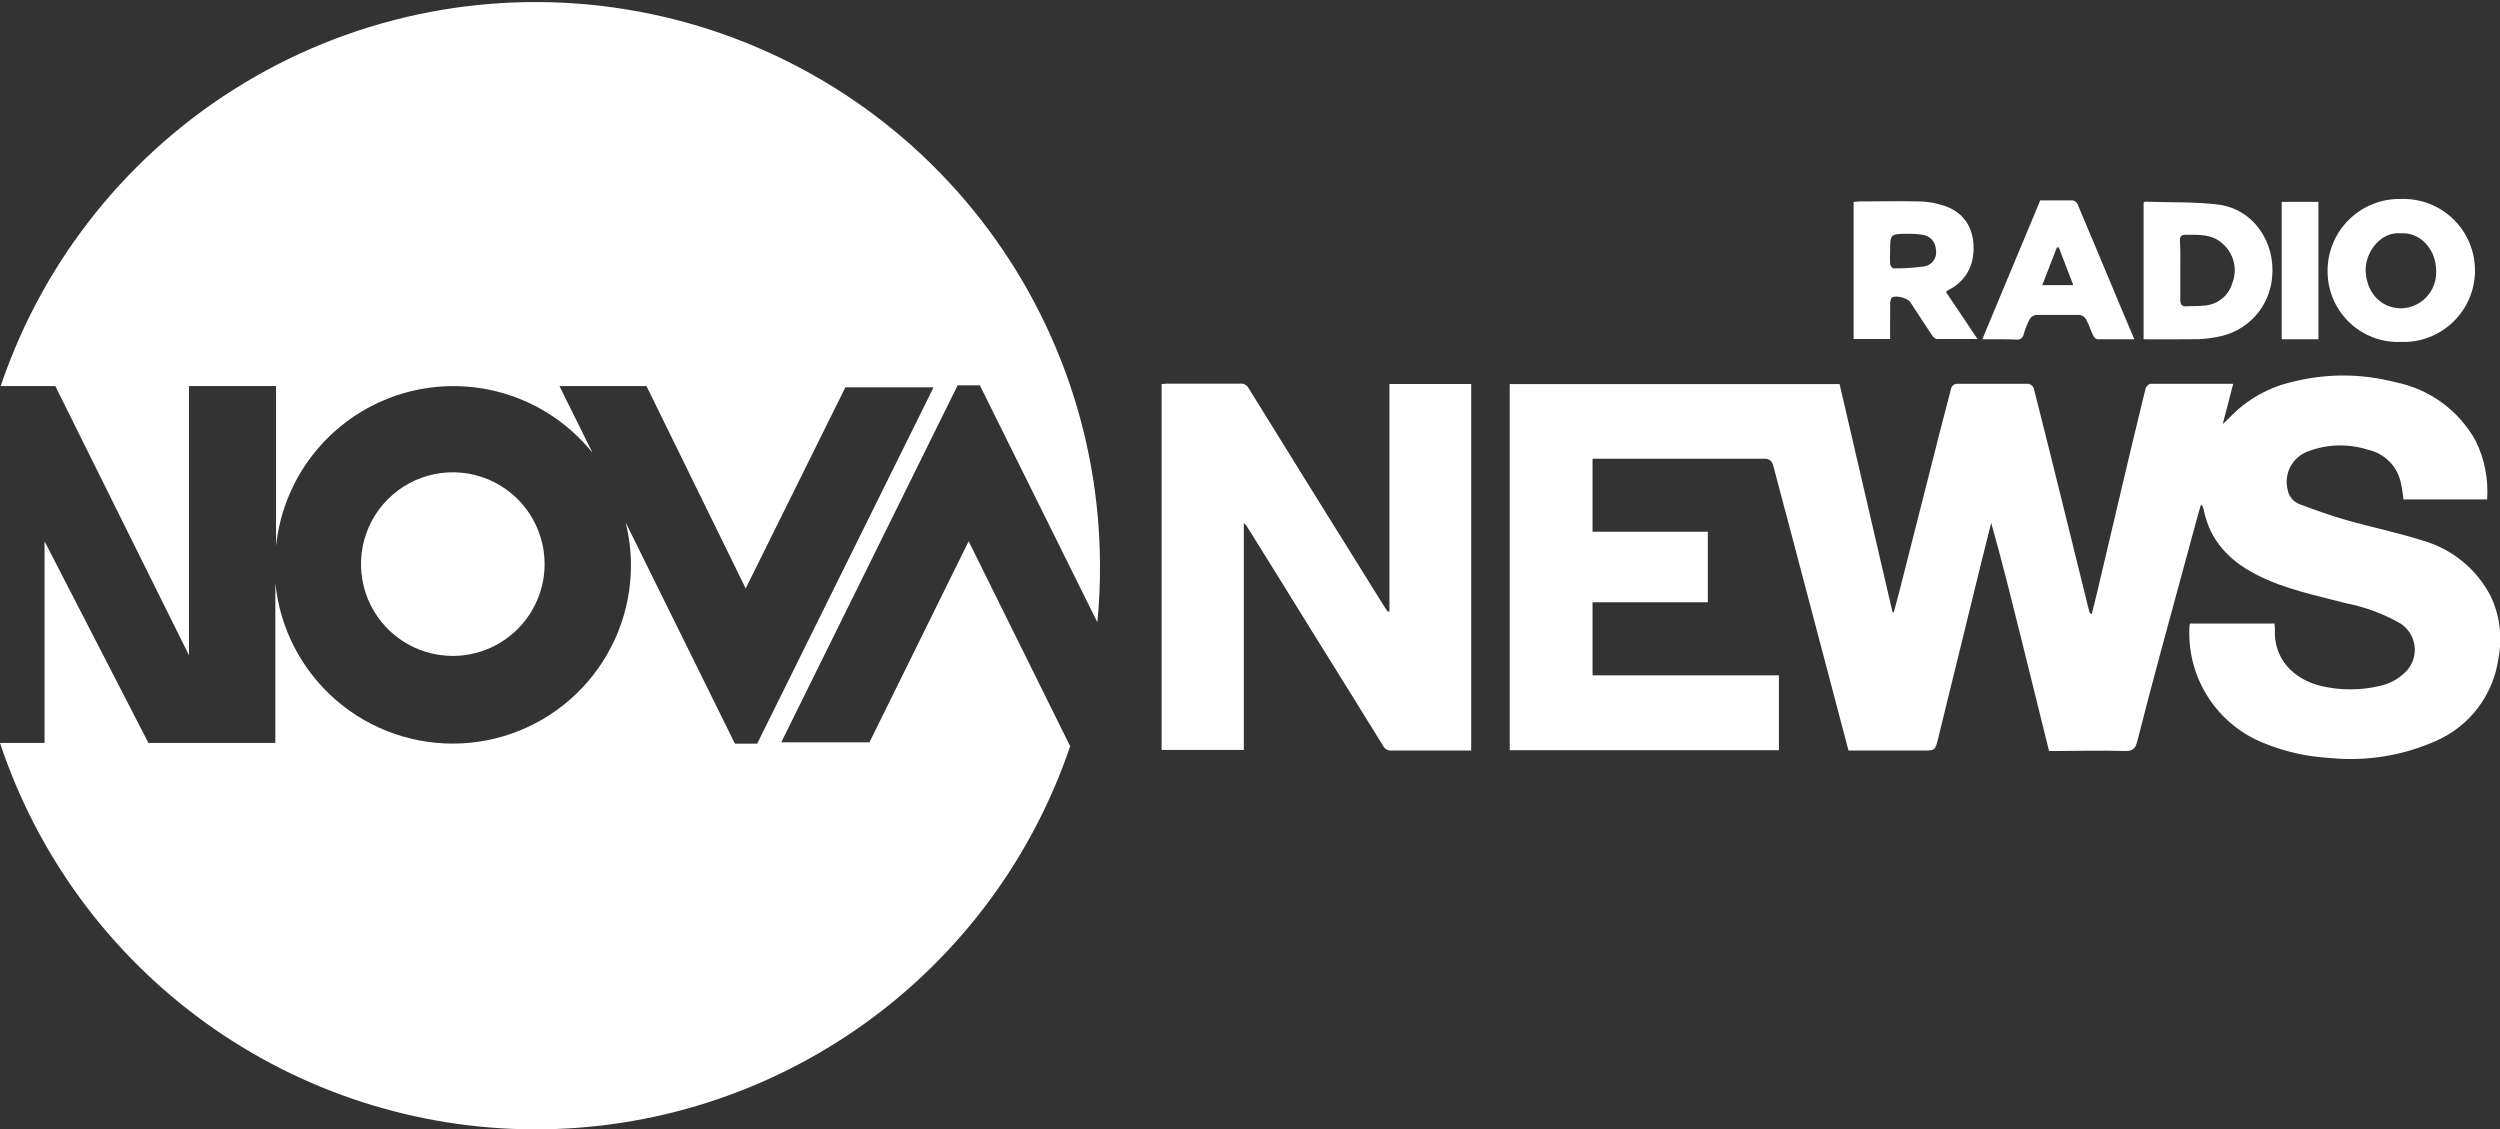
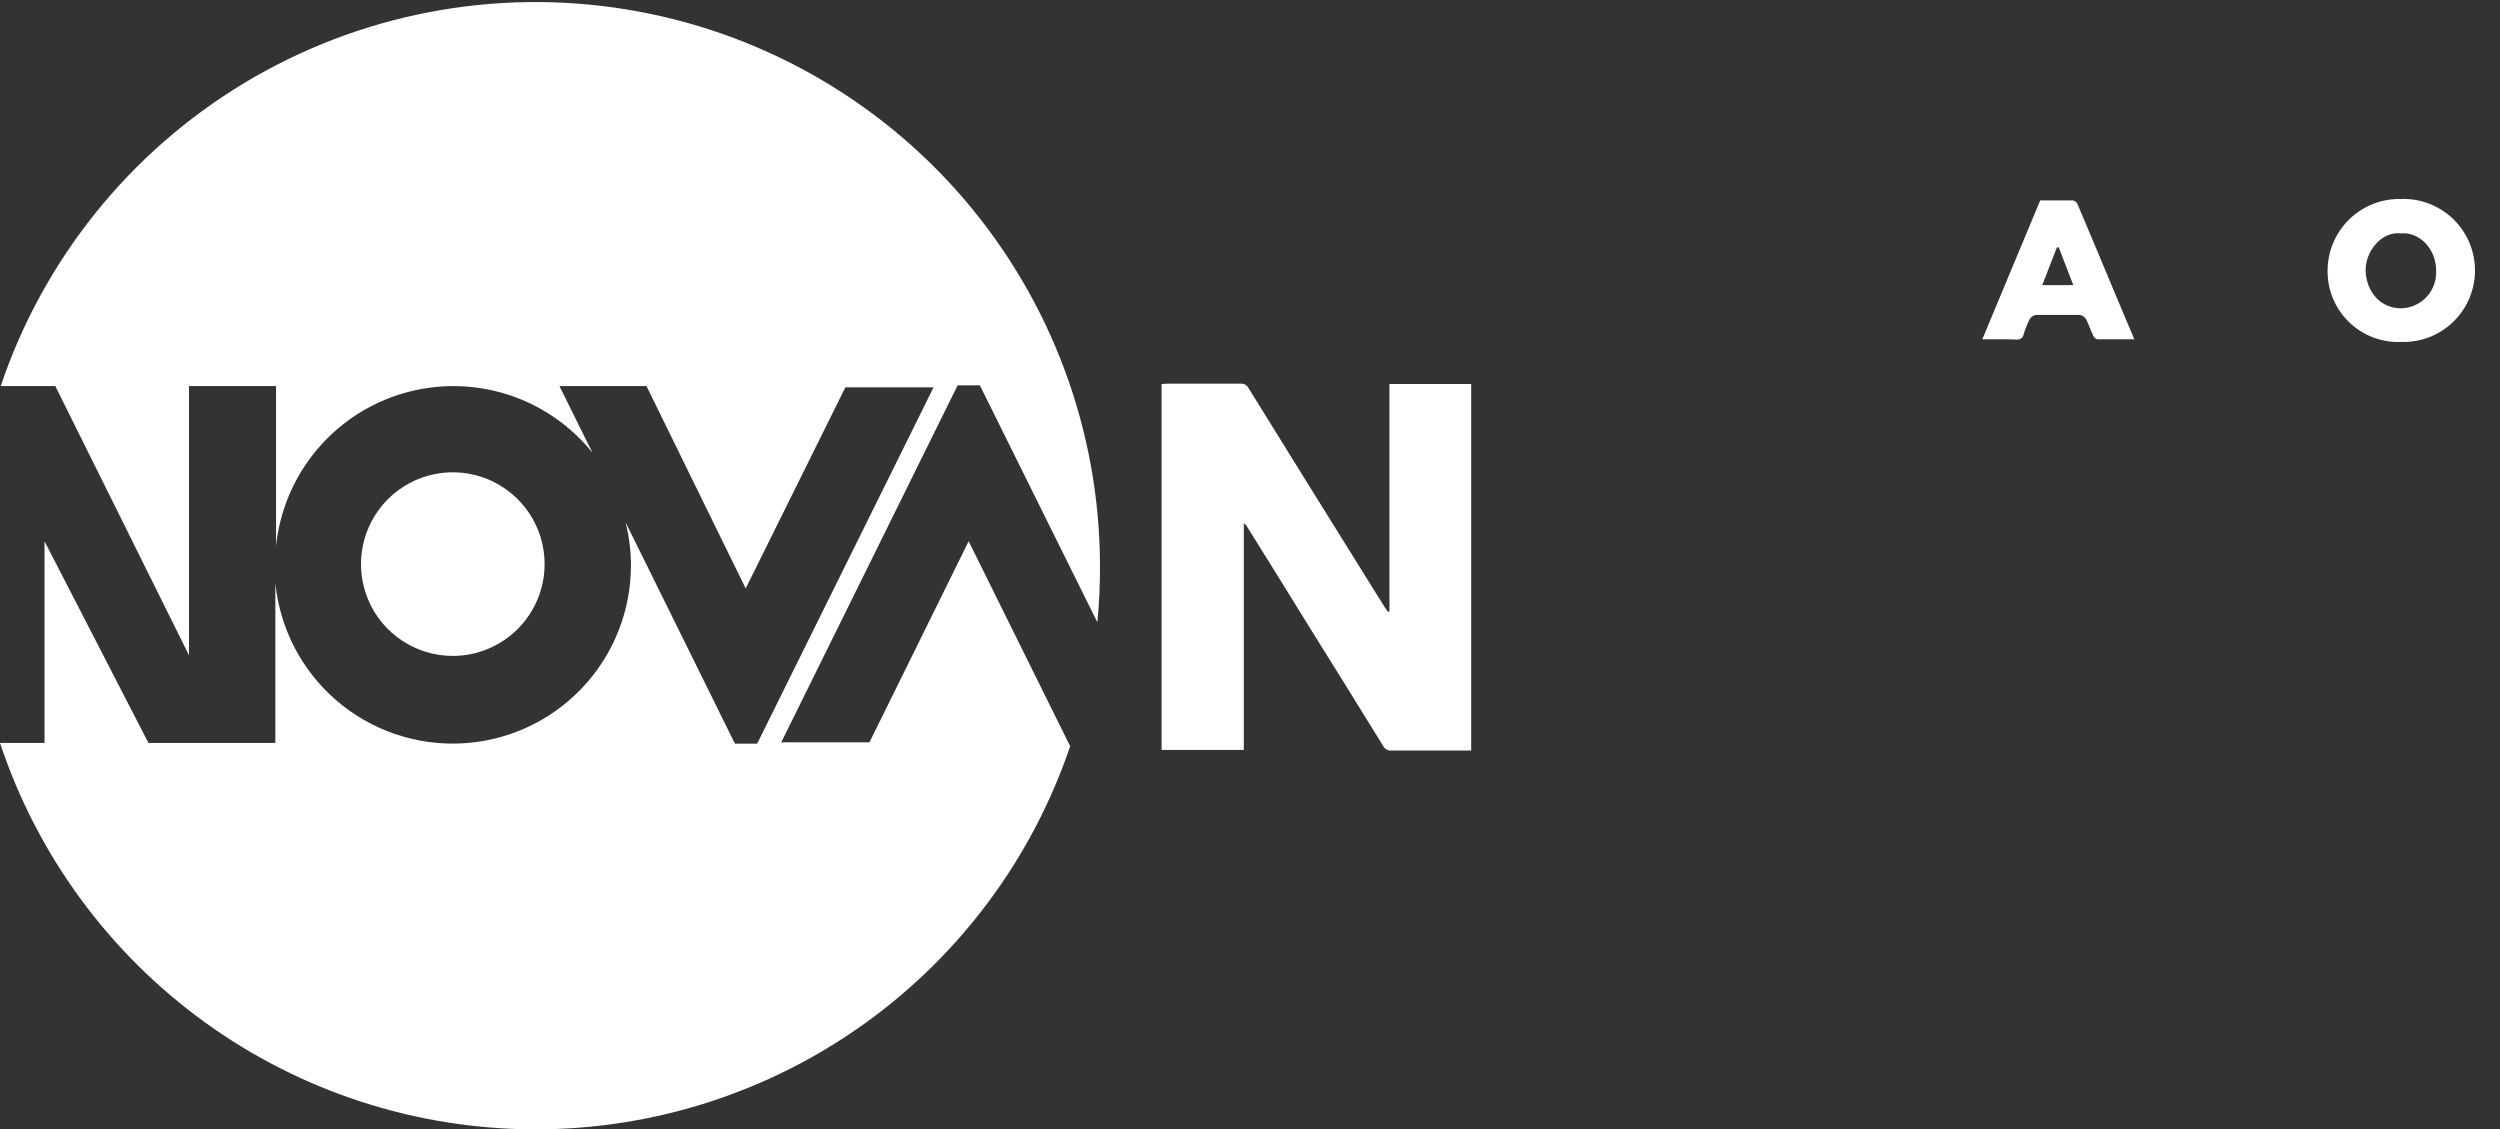
<svg xmlns="http://www.w3.org/2000/svg" width="2655" height="1199" viewBox="0 0 2655 1199" fill="none">
  <rect x="0" y="0" width="2655" height="1199" fill="#333333" stroke="none" />
  <g clip-path="url(#clip0_1_337)">
-     <path d="M2641.33 530.329H2552.53C2551.6 524.428 2551.13 518.527 2549.72 512.907C2547.96 504.302 2543.74 496.392 2537.58 490.14C2531.41 483.888 2523.55 479.562 2514.97 477.689C2493.92 470.891 2471.16 471.552 2450.53 479.563C2442.76 482.538 2436.33 488.231 2432.44 495.586C2428.55 502.941 2427.45 511.458 2429.36 519.557C2429.9 523.112 2431.36 526.461 2433.62 529.26C2435.88 532.058 2438.84 534.205 2442.2 535.48C2458.49 541.569 2474.79 547.469 2491.46 552.246C2518.44 559.927 2546.07 565.547 2572.86 574.07C2588.28 578.459 2602.65 585.959 2615.07 596.107C2627.49 606.255 2637.7 618.837 2645.07 633.079C2654.78 653.482 2657.71 676.46 2653.41 698.644C2650.85 717.906 2643.35 736.176 2631.63 751.673C2619.91 767.169 2604.37 779.363 2586.53 787.063C2551.25 802.672 2512.52 808.837 2474.14 804.953C2448.67 803.538 2423.65 797.64 2400.23 787.532C2376.55 777.158 2356.64 759.725 2343.23 737.613C2329.81 715.502 2323.56 689.79 2325.3 663.988C2325.43 663.364 2325.65 662.763 2325.96 662.209H2415.41C2415.73 664.13 2415.91 666.07 2415.97 668.016C2414.19 698.55 2434.7 721.498 2465.8 728.71C2485.65 733.254 2506.27 733.254 2526.12 728.71C2538.11 726.476 2548.99 720.274 2557.03 711.102C2559.97 707.496 2562.12 703.312 2563.34 698.822C2564.57 694.333 2564.83 689.636 2564.13 685.036C2563.42 680.437 2561.76 676.036 2559.24 672.12C2556.73 668.204 2553.42 664.859 2549.53 662.302C2531.77 652.049 2512.43 644.802 2492.31 640.853C2459.9 632.33 2426.74 625.867 2396.58 610.412C2367.92 595.8 2347.03 574.445 2340.38 541.569C2340.06 540.151 2339.59 538.77 2338.98 537.447C2338.98 537.447 2338.42 536.792 2337.48 535.761C2335.61 542.318 2333.73 548.312 2332.14 554.494C2319.68 600.484 2307.13 646.379 2294.67 692.369C2286.25 723.84 2277.82 755.405 2269.85 786.97C2267.98 794.463 2265.36 797.835 2256.74 797.554C2232.58 796.805 2208.5 797.554 2184.34 797.554H2176.1C2165.98 756.81 2156.05 716.347 2145.94 675.79C2135.82 635.233 2126.17 595.894 2114.65 555.337C2111.28 569.012 2107.72 582.781 2104.35 596.456L2058.27 784.347C2055.08 797.179 2054.99 797.086 2041.97 797.086H1963.1C1956.45 771.983 1949.99 747.443 1943.53 722.81C1928.73 666.611 1913.96 610.662 1899.23 554.963C1893.98 535.199 1888.64 515.436 1883.49 495.579C1881.99 489.959 1879.93 487.056 1873 487.15C1815.02 487.15 1756.95 487.15 1698.88 487.15H1691.29V564.704H1813.71V639.635H1691.29V717.19H1889.2V796.711H1603.34V407.909H1953.64C1972.38 488.273 1991.11 569.2 2009.84 650.126H2011.25C2013.21 642.633 2015.28 635.14 2017.24 627.646C2027.17 588.557 2037.07 549.561 2046.93 510.659C2055.24 477.565 2063.7 444.563 2072.32 411.656C2072.78 410.596 2073.5 409.67 2074.42 408.966C2075.34 408.261 2076.42 407.801 2077.56 407.628C2103.04 407.628 2128.58 407.628 2154.18 407.628C2155.4 407.852 2156.55 408.37 2157.53 409.137C2158.51 409.904 2159.29 410.897 2159.8 412.031C2170.48 454.242 2181.03 496.516 2191.46 538.852L2218.71 649.096C2218.89 649.786 2219.22 650.429 2219.67 650.979C2220.12 651.53 2220.69 651.974 2221.34 652.28C2223.3 644.693 2225.27 637.2 2227.05 629.52C2235.48 593.802 2243.88 558.116 2252.25 522.461C2260.61 486.806 2269.39 450.246 2278.56 412.78C2279.13 410.719 2281.84 407.722 2283.62 407.628C2312.75 407.628 2341.88 407.628 2371.67 407.628C2368.01 421.584 2364.55 435.072 2360.52 450.433C2363.71 447.342 2365.77 445.562 2367.55 443.689C2385.89 424.365 2409.61 410.988 2435.64 405.287C2471.25 396.414 2508.51 396.64 2544.01 405.942C2561.97 409.514 2578.93 416.985 2593.69 427.829C2608.45 438.672 2620.65 452.623 2629.43 468.698C2638.71 487.849 2642.81 509.099 2641.33 530.329Z" fill="white" />
    <path d="M1475.58 649.282V407.815H1562.41V797.085H1555.38C1529.63 797.085 1503.87 797.085 1478.02 797.085C1476.1 797.268 1474.17 796.854 1472.49 795.898C1470.81 794.943 1469.47 793.493 1468.65 791.746C1444.11 751.97 1419.48 712.287 1394.75 672.698C1371.09 634.358 1347.33 596.081 1323.47 557.866C1322.7 557.045 1321.85 556.293 1320.94 555.618V796.429H1233.65V407.909C1235.62 407.909 1237.49 407.44 1239.27 407.44C1265.31 407.44 1291.35 407.44 1317.38 407.44C1319.11 407.285 1320.84 407.648 1322.36 408.482C1323.88 409.316 1325.11 410.584 1325.91 412.124C1374.11 489.99 1422.41 567.7 1470.81 645.255C1471.85 646.814 1472.97 648.315 1474.18 649.751L1475.58 649.282Z" fill="white" />
    <path d="M2549.72 363.138C2539.58 363.532 2529.46 361.86 2519.98 358.224C2510.5 354.588 2501.86 349.063 2494.58 341.986C2487.3 334.908 2481.53 326.425 2477.63 317.051C2473.73 307.678 2471.78 297.609 2471.89 287.457C2471.9 277.309 2473.93 267.265 2477.87 257.914C2481.82 248.563 2487.59 240.093 2494.84 233.001C2502.1 225.909 2510.7 220.337 2520.14 216.611C2529.58 212.886 2539.67 211.083 2549.82 211.308C2560.01 210.949 2570.17 212.648 2579.69 216.302C2589.22 219.956 2597.91 225.49 2605.24 232.575C2612.58 239.659 2618.42 248.149 2622.4 257.538C2626.39 266.927 2628.44 277.023 2628.44 287.223C2628.44 297.423 2626.39 307.518 2622.4 316.907C2618.42 326.296 2612.58 334.786 2605.24 341.871C2597.91 348.955 2589.22 354.49 2579.69 358.144C2570.17 361.797 2560.01 363.496 2549.82 363.138H2549.72ZM2549.72 247.837C2529.12 245.589 2512.26 266.57 2512.26 286.988C2512.91 310.124 2528.09 327.264 2549.72 327.452C2554.81 327.381 2559.82 326.292 2564.48 324.249C2569.13 322.205 2573.33 319.249 2576.82 315.555C2580.32 311.862 2583.03 307.505 2584.81 302.743C2586.59 297.981 2587.4 292.911 2587.19 287.832C2587.28 263.947 2569.2 246.151 2549.82 247.837H2549.72Z" fill="white" />
-     <path d="M2007.31 360.046H1968.54V214.491C1970.34 214.212 1972.15 214.024 1973.97 213.929C1995.51 213.929 2016.96 213.367 2038.41 213.929C2048.63 214.179 2058.74 216.175 2068.29 219.83C2089.18 228.26 2098.54 247.93 2095.36 272.001C2094.45 279.355 2091.77 286.377 2087.54 292.464C2083.31 298.55 2077.67 303.517 2071.1 306.938L2067.45 309.093C2067.45 309.093 2067.45 309.093 2066.79 310.404C2072.13 318.272 2077.56 326.514 2083.18 334.757L2100.13 360.046C2084.87 360.046 2070.91 360.046 2056.95 360.046C2055.36 360.046 2053.3 358.173 2052.18 356.581C2044.22 344.779 2036.54 332.696 2028.67 320.801C2025.86 316.398 2012.65 313.027 2009 316.211C2007.75 318.159 2007.19 320.466 2007.41 322.768C2007.22 334.944 2007.31 347.12 2007.31 360.046ZM2007.31 266.85C2007.08 271.343 2007.08 275.845 2007.31 280.338C2007.31 282.117 2009.65 285.021 2010.87 285.021C2021.74 285.134 2032.61 284.445 2043.37 282.96C2045.4 282.659 2047.35 281.946 2049.1 280.865C2050.84 279.784 2052.35 278.358 2053.53 276.674C2054.7 274.99 2055.52 273.084 2055.93 271.073C2056.34 269.061 2056.34 266.987 2055.92 264.977C2055.81 261.13 2054.33 257.45 2051.76 254.587C2049.19 251.724 2045.69 249.864 2041.88 249.335C2036.48 248.523 2031.03 248.178 2025.58 248.304C2007.31 248.492 2007.31 248.492 2007.31 266.85Z" fill="white" />
-     <path d="M2276.5 360.328V215.148C2277.07 215.148 2277.53 214.211 2277.91 214.211C2303.76 215.054 2329.99 214.211 2355.56 217.208C2393.02 221.985 2416.81 257.016 2412.97 294.856C2411.59 310.129 2405.25 324.531 2394.92 335.862C2384.58 347.193 2370.82 354.832 2355.74 357.611C2348.77 359.049 2341.69 359.926 2334.58 360.234C2315.56 360.515 2296.45 360.328 2276.5 360.328ZM2315.47 287.363C2315.47 297.666 2315.47 307.875 2315.47 318.179C2315.47 323.986 2317.44 325.765 2322.87 325.297C2328.3 324.829 2334.86 325.297 2340.76 324.548C2347.61 324.146 2354.16 321.634 2359.53 317.358C2364.9 313.082 2368.81 307.251 2370.73 300.663C2373.54 293.452 2374.06 285.546 2372.19 278.032C2370.33 270.518 2366.19 263.765 2360.33 258.702C2349.19 248.399 2335.14 249.335 2321.28 249.335C2316.59 249.335 2315 250.834 2315.09 255.517C2315.66 265.914 2315.56 276.685 2315.47 287.363Z" fill="white" />
    <path d="M2105.19 360.327L2166.73 212.806C2178.25 212.806 2189.68 212.806 2201.1 212.806C2202.17 212.967 2203.17 213.372 2204.05 213.99C2204.93 214.608 2205.65 215.421 2206.16 216.365C2220.96 251.208 2235.48 286.145 2250.09 321.082L2266.67 360.327C2252.99 360.327 2240.26 360.327 2227.42 360.327C2226.49 360.061 2225.62 359.597 2224.87 358.967C2224.13 358.337 2223.53 357.555 2223.12 356.674C2220.31 350.867 2218.43 344.685 2215.43 339.066C2214.75 337.864 2213.81 336.829 2212.67 336.035C2211.54 335.242 2210.24 334.709 2208.88 334.476C2193.33 334.476 2177.88 334.476 2162.05 334.476C2160.66 334.706 2159.34 335.247 2158.19 336.058C2157.04 336.869 2156.08 337.929 2155.4 339.159C2152.8 344.254 2150.7 349.586 2149.12 355.082C2148.82 356.808 2147.86 358.35 2146.45 359.382C2145.03 360.413 2143.27 360.853 2141.53 360.608C2129.73 360.14 2118.02 360.327 2105.19 360.327ZM2186.4 262.729H2184.43C2179.37 275.936 2174.22 289.049 2168.88 302.817H2201.85L2186.4 262.729Z" fill="white" />
-     <path d="M2462.15 360.328H2427.86C2426.46 360.328 2425.05 360.328 2423.18 360.328V214.398H2462.15V360.328Z" fill="white" />
    <path d="M1136.71 791.934C1096.46 910.95 1019.85 1014.31 917.674 1087.42C815.503 1160.53 692.943 1199.7 567.309 1199.37C441.674 1199.05 319.316 1159.27 217.52 1085.64C115.723 1012 39.633 908.25 0 789.03H47.3V574.819L157.637 789.03H292.419V619.216C297.248 667.602 320.512 712.274 357.387 743.971C394.263 775.668 441.922 791.958 490.484 789.465C539.046 786.972 584.786 765.886 618.222 730.58C651.657 695.273 670.224 648.454 670.072 599.828C670.01 584.603 668.091 569.442 664.359 554.681L780.502 789.779H804.106L991.434 411.375H897.77L791.929 624.93L686.557 409.97H594.111L629.235 480.874C605.736 451.596 574.067 429.963 538.248 418.721C502.43 407.479 464.078 407.137 428.064 417.736C392.05 428.336 359.999 449.399 335.981 478.252C311.962 507.104 297.061 542.444 293.168 579.783V409.97H200.722V695.927L58.727 409.97H0.749C46.131 275.482 137.762 161.46 259.332 88.2C380.902 14.939 524.523 -12.806 664.633 9.901C804.742 32.608 932.249 104.295 1024.46 212.202C1116.67 320.109 1167.59 457.235 1168.18 599.172C1168.33 619.751 1167.4 640.324 1165.37 660.803L1040.61 409.22H1017L829.676 788.374H923.34L1028.71 574.819L1136.24 791.934H1136.71ZM578.375 599.172C578.394 579.883 572.691 561.023 561.988 544.976C551.286 528.929 536.064 516.417 518.249 509.023C500.434 501.628 480.827 499.684 461.906 503.436C442.986 507.187 425.604 516.466 411.958 530.099C398.313 543.731 389.017 561.105 385.247 580.022C381.477 598.938 383.403 618.548 390.78 636.37C398.157 654.192 410.654 669.426 426.691 680.144C442.727 690.862 461.583 696.583 480.871 696.583C506.707 696.558 531.479 686.29 549.757 668.03C568.034 649.77 578.326 625.008 578.375 599.172Z" fill="white" />
  </g>
  <defs>
    <clipPath id="clip0_1_337">
      <rect width="2655" height="1199" fill="white" />
    </clipPath>
  </defs>
</svg>